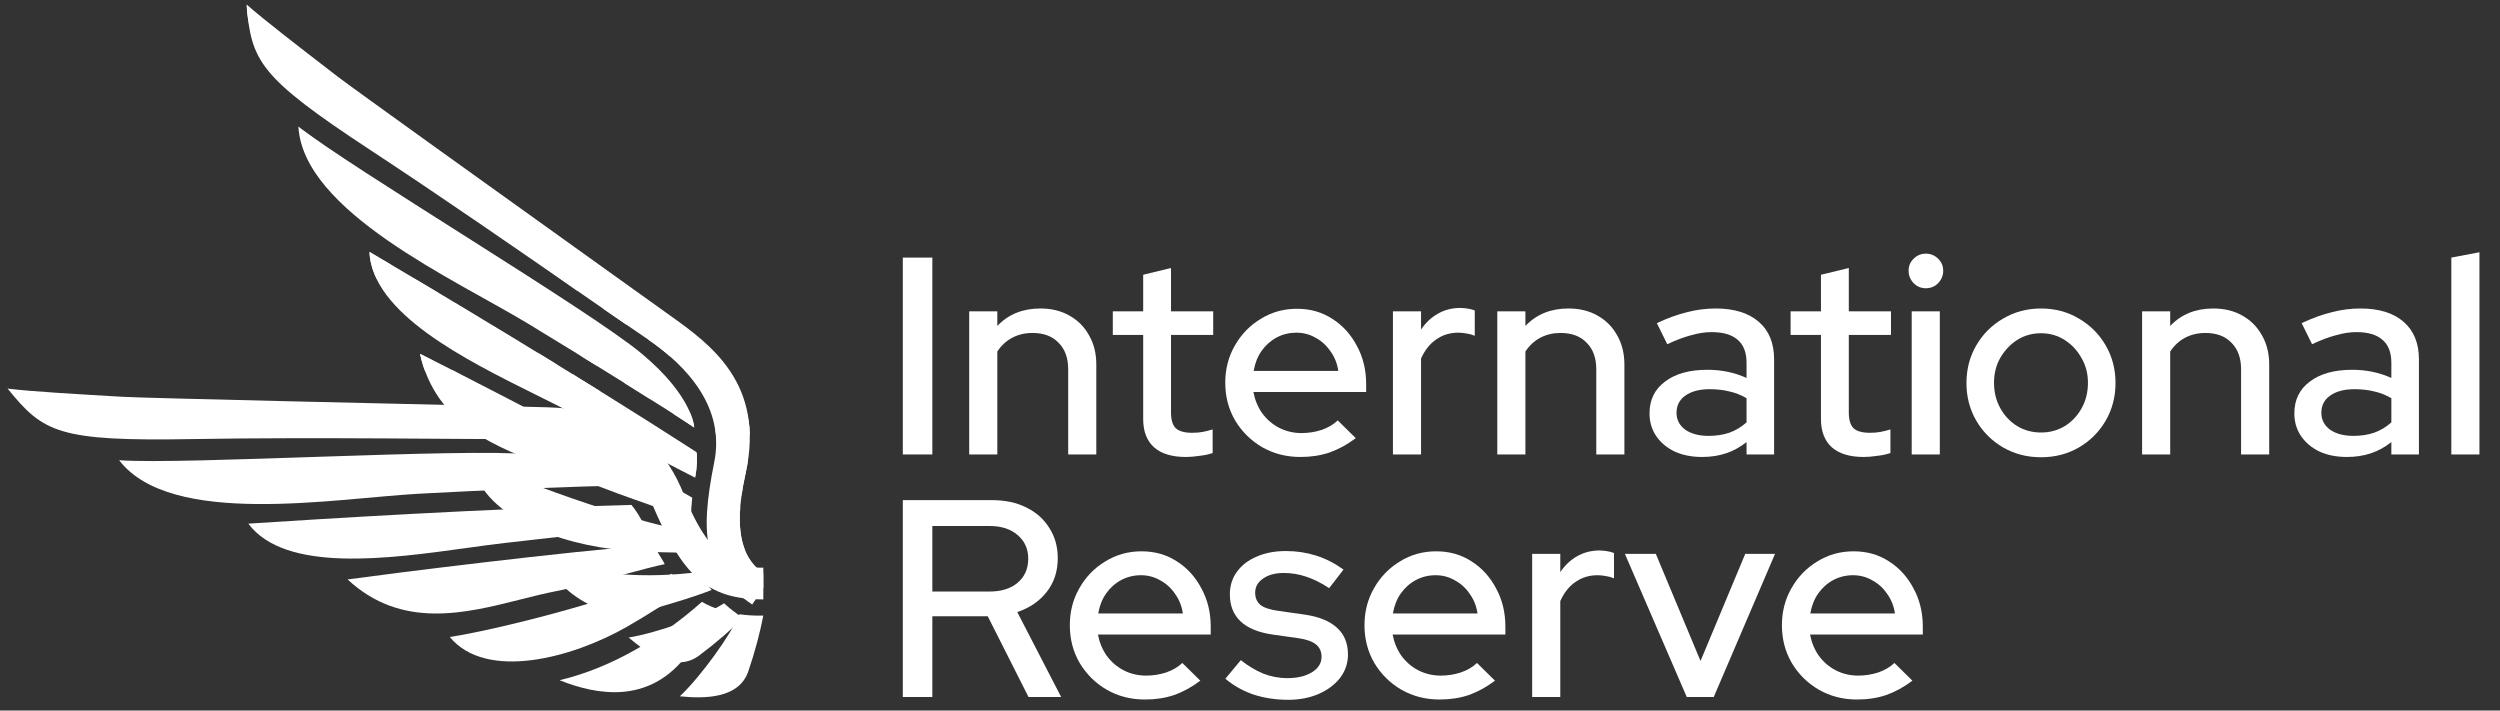
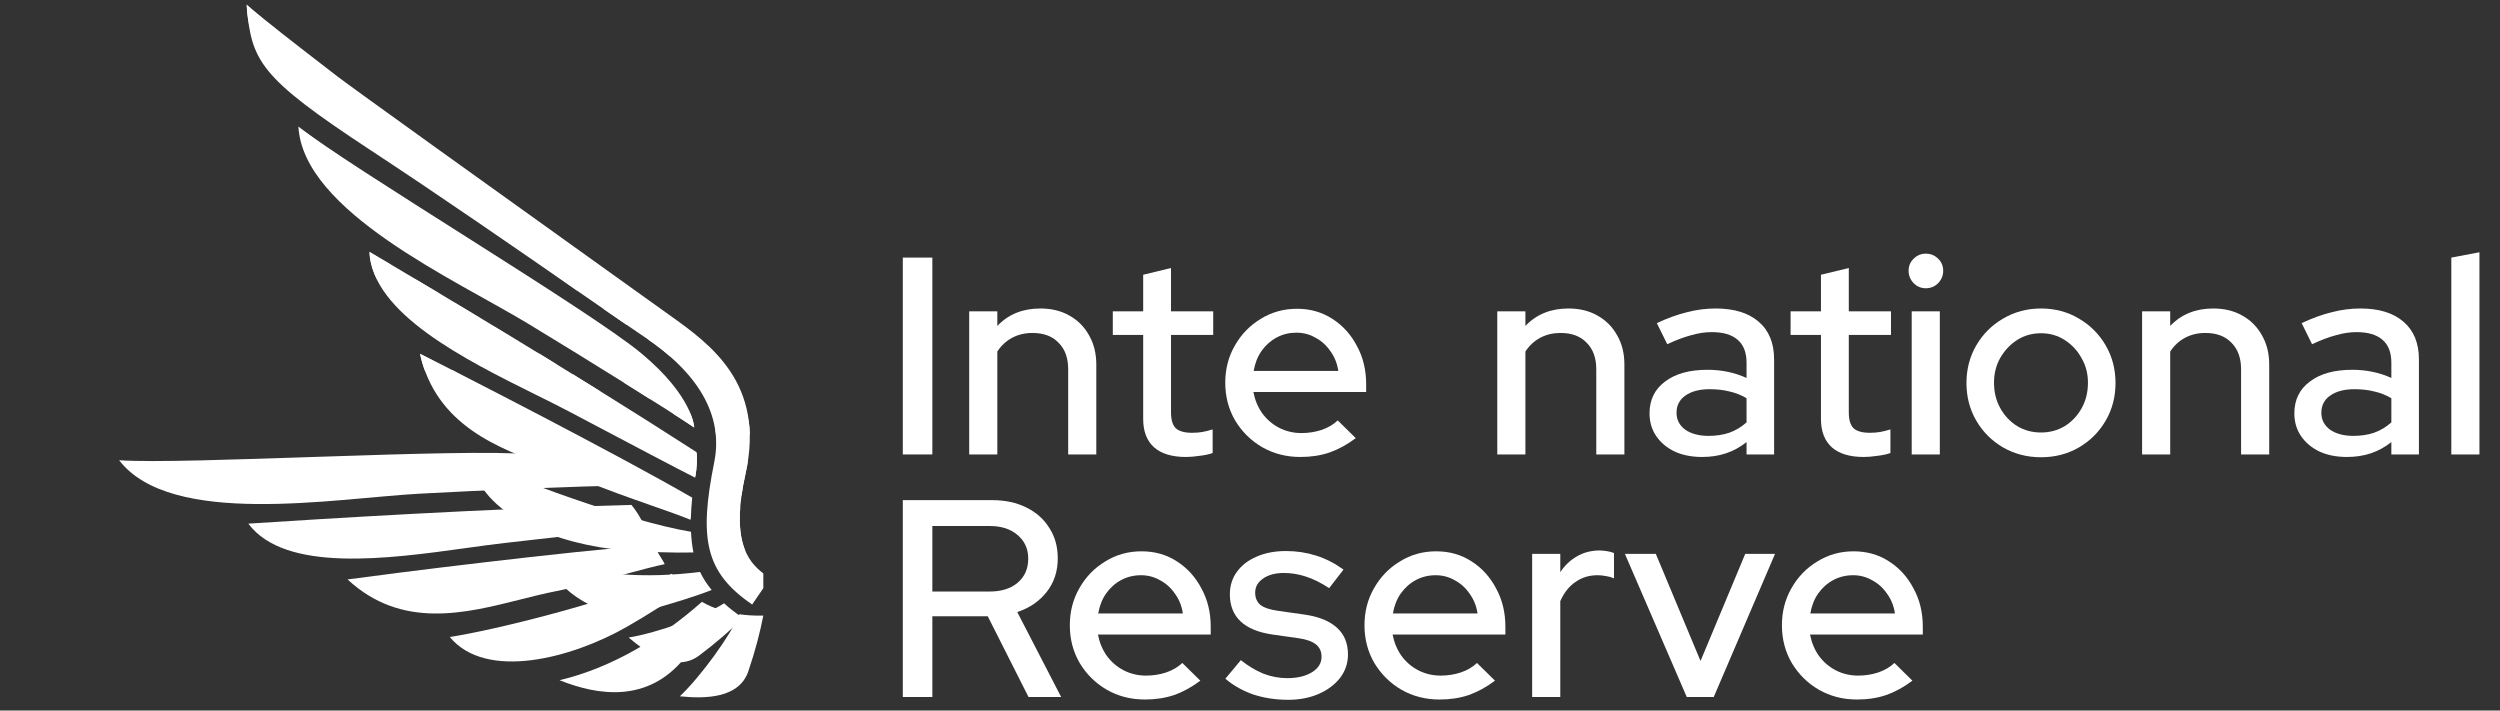
<svg xmlns="http://www.w3.org/2000/svg" width="190" height="54" viewBox="0 0 190 54" fill="none">
  <rect x="0" y="0" width="190" height="54" fill="#333333" stroke="none" />
  <g clip-path="url(#clip0_4584_1215)">
    <path d="M141.132 53.163C140.064 53.163 139.095 52.914 138.225 52.415C137.371 51.916 136.687 51.239 136.174 50.385C135.675 49.53 135.426 48.575 135.426 47.521C135.426 46.481 135.668 45.54 136.153 44.7C136.637 43.845 137.292 43.168 138.119 42.669C138.945 42.156 139.864 41.9 140.876 41.9C141.888 41.9 142.785 42.156 143.569 42.669C144.353 43.168 144.972 43.852 145.428 44.721C145.898 45.576 146.133 46.545 146.133 47.628V48.226H137.563C137.677 48.825 137.898 49.359 138.225 49.829C138.568 50.299 138.995 50.67 139.508 50.94C140.035 51.211 140.605 51.346 141.218 51.346C141.745 51.346 142.251 51.268 142.735 51.111C143.234 50.94 143.647 50.698 143.975 50.385L145.343 51.731C144.702 52.215 144.039 52.579 143.355 52.821C142.686 53.049 141.945 53.163 141.132 53.163ZM137.584 46.623H144.017C143.932 46.053 143.732 45.555 143.419 45.127C143.12 44.685 142.743 44.343 142.286 44.101C141.844 43.845 141.36 43.717 140.833 43.717C140.292 43.717 139.793 43.838 139.337 44.08C138.881 44.322 138.496 44.664 138.183 45.106C137.884 45.533 137.684 46.039 137.584 46.623Z" fill="white" />
    <path d="M128.193 52.971L123.491 42.092H125.842L129.24 50.235L132.639 42.092H134.904L130.245 52.971H128.193Z" fill="white" />
    <path d="M116.444 52.971V42.093H118.582V43.482C118.924 42.969 119.344 42.57 119.842 42.285C120.355 41.986 120.932 41.836 121.574 41.836C122.015 41.85 122.378 41.915 122.663 42.029V43.952C122.464 43.867 122.258 43.809 122.044 43.781C121.83 43.738 121.617 43.717 121.403 43.717C120.776 43.717 120.22 43.888 119.736 44.23C119.251 44.558 118.867 45.042 118.582 45.683V52.971H116.444Z" fill="white" />
    <path d="M109.408 53.163C108.339 53.163 107.371 52.914 106.501 52.415C105.646 51.916 104.962 51.239 104.449 50.385C103.951 49.53 103.701 48.575 103.701 47.521C103.701 46.481 103.943 45.54 104.428 44.7C104.913 43.845 105.568 43.168 106.394 42.669C107.221 42.156 108.139 41.9 109.151 41.9C110.163 41.9 111.061 42.156 111.844 42.669C112.628 43.168 113.248 43.852 113.704 44.721C114.174 45.576 114.409 46.545 114.409 47.628V48.226H105.839C105.953 48.825 106.173 49.359 106.501 49.829C106.843 50.299 107.27 50.67 107.783 50.94C108.311 51.211 108.881 51.346 109.493 51.346C110.02 51.346 110.526 51.268 111.011 51.111C111.51 50.94 111.923 50.698 112.25 50.385L113.618 51.731C112.977 52.215 112.314 52.579 111.63 52.821C110.961 53.049 110.22 53.163 109.408 53.163ZM105.86 46.623H112.293C112.207 46.053 112.008 45.555 111.694 45.127C111.395 44.685 111.018 44.343 110.562 44.101C110.12 43.845 109.636 43.717 109.109 43.717C108.567 43.717 108.068 43.838 107.613 44.08C107.157 44.322 106.772 44.664 106.458 45.106C106.159 45.533 105.96 46.039 105.86 46.623Z" fill="white" />
    <path d="M97.894 53.185C96.954 53.185 96.07 53.049 95.244 52.779C94.432 52.493 93.726 52.095 93.128 51.582L94.303 50.171C94.859 50.613 95.429 50.955 96.013 51.197C96.612 51.425 97.217 51.539 97.83 51.539C98.599 51.539 99.226 51.389 99.711 51.09C100.195 50.791 100.438 50.399 100.438 49.915C100.438 49.516 100.295 49.202 100.01 48.974C99.725 48.746 99.283 48.59 98.685 48.504L96.719 48.226C95.636 48.069 94.823 47.735 94.282 47.222C93.74 46.709 93.47 46.025 93.47 45.17C93.47 44.515 93.648 43.945 94.004 43.46C94.361 42.962 94.859 42.577 95.501 42.306C96.141 42.021 96.89 41.879 97.745 41.879C98.528 41.879 99.283 41.993 100.01 42.221C100.737 42.449 101.435 42.805 102.105 43.289L101.015 44.7C100.416 44.301 99.832 44.009 99.262 43.824C98.706 43.638 98.143 43.546 97.573 43.546C96.918 43.546 96.391 43.688 95.992 43.973C95.593 44.244 95.393 44.6 95.393 45.042C95.393 45.441 95.529 45.754 95.8 45.982C96.085 46.196 96.547 46.345 97.189 46.431L99.155 46.709C100.238 46.865 101.057 47.2 101.613 47.713C102.169 48.212 102.446 48.889 102.446 49.744C102.446 50.399 102.247 50.99 101.848 51.517C101.449 52.03 100.907 52.437 100.224 52.736C99.54 53.035 98.763 53.185 97.894 53.185Z" fill="white" />
    <path d="M87.013 53.163C85.945 53.163 84.975 52.914 84.106 52.415C83.251 51.916 82.568 51.239 82.055 50.385C81.556 49.53 81.307 48.575 81.307 47.521C81.307 46.481 81.549 45.54 82.034 44.7C82.517 43.845 83.173 43.168 84 42.669C84.826 42.156 85.745 41.9 86.757 41.9C87.768 41.9 88.666 42.156 89.449 42.669C90.233 43.168 90.853 43.852 91.309 44.721C91.779 45.576 92.014 46.545 92.014 47.628V48.226H83.444C83.558 48.825 83.779 49.359 84.106 49.829C84.448 50.299 84.876 50.67 85.389 50.94C85.916 51.211 86.486 51.346 87.099 51.346C87.626 51.346 88.132 51.268 88.616 51.111C89.115 50.94 89.528 50.698 89.856 50.385L91.224 51.731C90.582 52.215 89.92 52.579 89.236 52.821C88.566 53.049 87.826 53.163 87.013 53.163ZM83.465 46.623H89.898C89.813 46.053 89.613 45.555 89.3 45.127C89.001 44.685 88.623 44.343 88.167 44.101C87.725 43.845 87.241 43.717 86.714 43.717C86.173 43.717 85.674 43.838 85.218 44.08C84.761 44.322 84.377 44.664 84.064 45.106C83.764 45.533 83.565 46.039 83.465 46.623Z" fill="white" />
    <path d="M68.614 52.971V38.01H75.389C76.387 38.01 77.256 38.195 77.996 38.566C78.751 38.936 79.336 39.456 79.749 40.126C80.176 40.781 80.39 41.551 80.39 42.434C80.39 43.417 80.112 44.265 79.556 44.977C79.001 45.69 78.253 46.203 77.312 46.516L80.647 52.971H78.167L75.069 46.837H70.858V52.971H68.614ZM70.858 44.956H75.218C76.102 44.956 76.807 44.735 77.334 44.294C77.875 43.838 78.146 43.225 78.146 42.456C78.146 41.715 77.875 41.116 77.334 40.66C76.807 40.204 76.102 39.976 75.218 39.976H70.858V44.956Z" fill="white" />
    <path d="M186.3 34.537V19.577L188.437 19.171V34.537H186.3Z" fill="white" />
    <path d="M178.366 34.73C177.583 34.73 176.892 34.594 176.294 34.324C175.695 34.039 175.225 33.647 174.883 33.148C174.541 32.65 174.37 32.072 174.37 31.417C174.37 30.391 174.762 29.586 175.545 29.002C176.329 28.404 177.405 28.104 178.773 28.104C179.842 28.104 180.831 28.311 181.743 28.724V27.57C181.743 26.787 181.516 26.202 181.06 25.818C180.618 25.433 179.962 25.241 179.093 25.241C178.595 25.241 178.074 25.319 177.533 25.476C176.992 25.618 176.386 25.846 175.717 26.16L174.926 24.557C175.752 24.172 176.522 23.894 177.234 23.723C177.946 23.538 178.666 23.445 179.393 23.445C180.803 23.445 181.893 23.78 182.663 24.45C183.446 25.119 183.838 26.074 183.838 27.314V34.538H181.743V33.597C181.259 33.982 180.739 34.267 180.183 34.452C179.628 34.637 179.022 34.73 178.366 34.73ZM176.422 31.374C176.422 31.902 176.643 32.329 177.085 32.657C177.54 32.97 178.131 33.127 178.858 33.127C179.428 33.127 179.948 33.048 180.419 32.892C180.903 32.721 181.344 32.457 181.743 32.101V30.263C181.33 30.021 180.895 29.85 180.44 29.75C179.998 29.636 179.499 29.579 178.943 29.579C178.16 29.579 177.54 29.743 177.085 30.071C176.643 30.384 176.422 30.819 176.422 31.374Z" fill="white" />
    <path d="M162.799 34.538V23.659H164.936V24.77C165.777 23.887 166.867 23.445 168.206 23.445C169.047 23.445 169.78 23.623 170.408 23.98C171.049 24.336 171.547 24.834 171.903 25.476C172.274 26.117 172.459 26.858 172.459 27.698V34.538H170.322V28.062C170.322 27.207 170.079 26.537 169.595 26.053C169.125 25.554 168.463 25.305 167.608 25.305C167.038 25.305 166.525 25.426 166.069 25.668C165.613 25.91 165.235 26.259 164.936 26.715V34.538H162.799Z" fill="white" />
    <path d="M155.115 34.751C154.061 34.751 153.099 34.502 152.23 34.003C151.375 33.504 150.698 32.828 150.199 31.973C149.701 31.118 149.451 30.163 149.451 29.109C149.451 28.055 149.701 27.1 150.199 26.245C150.698 25.39 151.375 24.713 152.23 24.215C153.099 23.702 154.061 23.445 155.115 23.445C156.183 23.445 157.145 23.702 158 24.215C158.855 24.713 159.532 25.39 160.03 26.245C160.529 27.1 160.779 28.055 160.779 29.109C160.779 30.163 160.529 31.118 160.03 31.973C159.532 32.828 158.855 33.504 158 34.003C157.145 34.502 156.183 34.751 155.115 34.751ZM155.115 32.87C155.785 32.87 156.39 32.707 156.931 32.379C157.473 32.037 157.9 31.581 158.213 31.011C158.527 30.441 158.684 29.8 158.684 29.087C158.684 28.389 158.52 27.762 158.192 27.207C157.879 26.637 157.452 26.181 156.91 25.839C156.383 25.497 155.785 25.326 155.115 25.326C154.445 25.326 153.84 25.497 153.298 25.839C152.771 26.181 152.343 26.637 152.016 27.207C151.702 27.762 151.545 28.389 151.545 29.087C151.545 29.8 151.702 30.441 152.016 31.011C152.329 31.581 152.757 32.037 153.298 32.379C153.84 32.707 154.445 32.87 155.115 32.87Z" fill="white" />
    <path d="M145.289 34.538V23.659H147.426V34.538H145.289ZM146.358 21.907C146.002 21.907 145.695 21.778 145.439 21.522C145.182 21.251 145.054 20.938 145.054 20.581C145.054 20.211 145.182 19.905 145.439 19.662C145.695 19.406 146.002 19.278 146.358 19.278C146.728 19.278 147.041 19.406 147.298 19.662C147.554 19.905 147.683 20.211 147.683 20.581C147.683 20.938 147.554 21.251 147.298 21.522C147.041 21.778 146.728 21.907 146.358 21.907Z" fill="white" />
    <path d="M141.642 34.73C140.587 34.73 139.782 34.487 139.226 34.003C138.671 33.504 138.393 32.785 138.393 31.845V25.454H136.085V23.659H138.393V20.881L140.509 20.368V23.659H143.715V25.454H140.509V31.353C140.509 31.909 140.63 32.308 140.872 32.55C141.129 32.778 141.542 32.892 142.111 32.892C142.411 32.892 142.674 32.87 142.902 32.828C143.145 32.785 143.401 32.721 143.672 32.635V34.431C143.387 34.53 143.052 34.602 142.667 34.644C142.297 34.701 141.955 34.73 141.642 34.73Z" fill="white" />
    <path d="M129.361 34.73C128.577 34.73 127.886 34.594 127.288 34.324C126.689 34.039 126.219 33.647 125.877 33.148C125.535 32.65 125.364 32.072 125.364 31.417C125.364 30.391 125.756 29.586 126.54 29.002C127.323 28.404 128.399 28.104 129.767 28.104C130.836 28.104 131.826 28.311 132.738 28.724V27.57C132.738 26.787 132.51 26.202 132.054 25.818C131.612 25.433 130.957 25.241 130.087 25.241C129.589 25.241 129.069 25.319 128.528 25.476C127.986 25.618 127.38 25.846 126.711 26.16L125.92 24.557C126.746 24.172 127.516 23.894 128.229 23.723C128.941 23.538 129.66 23.445 130.387 23.445C131.797 23.445 132.887 23.78 133.657 24.45C134.44 25.119 134.832 26.074 134.832 27.314V34.538H132.738V33.597C132.253 33.982 131.733 34.267 131.178 34.452C130.622 34.637 130.016 34.73 129.361 34.73ZM127.416 31.374C127.416 31.902 127.637 32.329 128.079 32.657C128.535 32.97 129.126 33.127 129.852 33.127C130.422 33.127 130.942 33.048 131.413 32.892C131.897 32.721 132.339 32.457 132.738 32.101V30.263C132.324 30.021 131.89 29.85 131.434 29.75C130.992 29.636 130.494 29.579 129.938 29.579C129.154 29.579 128.535 29.743 128.079 30.071C127.637 30.384 127.416 30.819 127.416 31.374Z" fill="white" />
    <path d="M113.794 34.538V23.659H115.931V24.77C116.771 23.887 117.861 23.445 119.201 23.445C120.041 23.445 120.775 23.623 121.402 23.98C122.043 24.336 122.542 24.834 122.899 25.476C123.269 26.117 123.454 26.858 123.454 27.698V34.538H121.317V28.062C121.317 27.207 121.075 26.537 120.59 26.053C120.12 25.554 119.457 25.305 118.602 25.305C118.033 25.305 117.52 25.426 117.064 25.668C116.608 25.91 116.23 26.259 115.931 26.715V34.538H113.794Z" fill="white" />
-     <path d="M105.863 34.538V23.659H108V25.048C108.342 24.535 108.762 24.136 109.261 23.851C109.774 23.552 110.351 23.403 110.992 23.403C111.434 23.417 111.797 23.481 112.082 23.595V25.518C111.883 25.433 111.677 25.376 111.463 25.347C111.249 25.305 111.035 25.283 110.822 25.283C110.194 25.283 109.639 25.454 109.155 25.796C108.67 26.124 108.285 26.608 108 27.25V34.538H105.863Z" fill="white" />
    <path d="M98.827 34.73C97.758 34.73 96.789 34.48 95.92 33.982C95.065 33.483 94.381 32.806 93.868 31.951C93.37 31.096 93.12 30.142 93.12 29.087C93.12 28.047 93.362 27.107 93.847 26.266C94.331 25.412 94.987 24.735 95.813 24.236C96.64 23.723 97.558 23.467 98.57 23.467C99.582 23.467 100.48 23.723 101.263 24.236C102.046 24.735 102.667 25.419 103.122 26.288C103.593 27.143 103.828 28.111 103.828 29.194V29.793H95.257C95.371 30.391 95.592 30.926 95.92 31.396C96.262 31.866 96.689 32.236 97.202 32.507C97.73 32.778 98.299 32.913 98.912 32.913C99.439 32.913 99.945 32.835 100.429 32.678C100.928 32.507 101.341 32.265 101.669 31.951L103.037 33.298C102.396 33.782 101.733 34.146 101.049 34.388C100.379 34.616 99.639 34.73 98.827 34.73ZM95.279 28.19H101.712C101.626 27.62 101.427 27.121 101.113 26.694C100.814 26.252 100.437 25.91 99.981 25.668C99.539 25.412 99.055 25.283 98.528 25.283C97.986 25.283 97.487 25.404 97.031 25.647C96.576 25.889 96.191 26.231 95.877 26.672C95.578 27.1 95.378 27.606 95.279 28.19Z" fill="white" />
    <path d="M90.13 34.73C89.076 34.73 88.271 34.487 87.715 34.003C87.16 33.504 86.882 32.785 86.882 31.845V25.454H84.573V23.659H86.882V20.881L88.997 20.368V23.659H92.203V25.454H88.997V31.353C88.997 31.909 89.119 32.308 89.361 32.55C89.617 32.778 90.031 32.892 90.6 32.892C90.9 32.892 91.163 32.87 91.391 32.828C91.633 32.785 91.89 32.721 92.161 32.635V34.431C91.876 34.53 91.54 34.602 91.156 34.644C90.786 34.701 90.443 34.73 90.13 34.73Z" fill="white" />
    <path d="M73.659 34.538V23.659H75.796V24.77C76.637 23.887 77.727 23.445 79.066 23.445C79.907 23.445 80.641 23.623 81.267 23.98C81.908 24.336 82.407 24.834 82.763 25.476C83.134 26.117 83.319 26.858 83.319 27.698V34.538H81.182V28.062C81.182 27.207 80.94 26.537 80.455 26.053C79.985 25.554 79.323 25.305 78.468 25.305C77.898 25.305 77.385 25.426 76.929 25.668C76.473 25.91 76.095 26.259 75.796 26.715V34.538H73.659Z" fill="white" />
    <path d="M68.614 34.538V19.577H70.858V34.538H68.614Z" fill="white" />
    <path d="M48.739 26.852C52.703 30.15 52.758 32.487 52.758 32.487C51.079 31.342 44.246 27.083 40.086 24.57C34.577 21.241 23.031 16.071 22.679 9.618C26.57 12.704 44.776 23.555 48.739 26.852Z" fill="white" />
    <path d="M52.833 36.303C52.839 36.267 52.845 36.232 52.851 36.196C52.959 35.56 52.982 34.949 52.933 34.362C43.703 28.396 32.825 21.942 28.075 19.132C28.279 23.824 35.386 27.351 40.73 30.003C41.663 30.466 42.542 30.902 43.321 31.313C43.8 31.566 44.37 31.867 44.99 32.195C47.767 33.662 51.558 35.665 52.833 36.303Z" fill="white" />
    <path d="M56.468 46.962C55.926 46.605 55.447 46.237 55.027 45.849C53.639 46.772 49.963 48.099 47.775 48.453C49.281 49.726 51.415 51.113 53.142 49.816C54.454 48.83 55.565 47.859 56.468 46.962Z" fill="white" />
    <path d="M54.085 44.837C53.733 44.414 53.44 43.96 53.203 43.465C49.207 43.977 44.806 43.78 40.912 42.291C42.692 44.95 45.481 47.465 49.61 46.279C51.165 45.832 52.852 45.329 54.085 44.837Z" fill="white" />
    <path d="M52.702 41.987C52.604 41.5 52.542 40.978 52.517 40.416C47.7 39.61 38.865 36.325 35.868 34.874C36.268 39.198 42.632 41.432 47.394 41.816C49.114 41.955 51.261 42.026 52.702 41.987Z" fill="white" />
    <path d="M52.508 39.318C52.522 38.846 52.555 38.348 52.608 37.822C46.799 34.467 35.122 28.48 31.917 26.885C33.159 32.339 37.825 34.049 41.927 35.553C42.827 35.882 43.7 36.202 44.503 36.549C45.865 37.138 47.803 37.818 49.486 38.409C50.741 38.849 51.854 39.24 52.48 39.505L52.508 39.318Z" fill="white" />
    <path fill-rule="evenodd" clip-rule="evenodd" d="M58.013 43.584C56.732 42.593 55.555 40.95 56.664 35.984C58.188 29.159 53.979 26.157 50.912 23.969C50.804 23.891 50.697 23.815 50.592 23.74C49.194 22.738 47.541 21.554 45.761 20.28C37.606 14.439 26.784 6.689 25.616 5.787C25.409 5.627 25.196 5.463 24.979 5.295C22.674 3.518 19.907 1.384 18.741 0.342C19.104 4.641 19.649 5.823 28.193 11.434C33.395 14.85 39.242 18.896 43.703 21.983C45.998 23.571 47.925 24.904 49.209 25.768C52.306 27.88 55.107 31.029 54.284 35.117C53.108 40.96 53.589 43.503 57.165 45.942L58.013 44.7V43.584Z" fill="white" />
    <path d="M50.944 27.106L52.013 25.63C51.94 25.578 51.865 25.526 51.789 25.474C51.426 25.225 50.919 24.866 50.292 24.416L49.278 25.816C49.852 26.21 50.414 26.641 50.944 27.106Z" fill="white" />
    <path d="M47.61 24.681L48.656 23.238C48.13 22.855 47.561 22.439 46.956 21.995L45.876 23.486C46.501 23.918 47.082 24.318 47.61 24.681Z" fill="white" />
    <path d="M56.952 32.411C56.849 31.637 56.628 30.864 56.228 30.077L55.072 31.671L56.983 33.056C56.98 32.836 56.969 32.621 56.952 32.411Z" fill="white" />
    <path d="M56.838 35.061L56.484 34.805L55.072 36.753L56.352 37.68C56.423 37.162 56.525 36.599 56.663 35.985C56.733 35.669 56.791 35.361 56.838 35.061Z" fill="white" />
    <path d="M56.256 38.572L56.217 38.545L54.806 40.493L56.621 41.809C56.309 41.041 56.146 40.012 56.256 38.572Z" fill="white" />
    <path d="M52.502 31.502C52.748 32.132 52.757 32.488 52.757 32.488C52.417 32.257 51.867 31.898 51.172 31.452L51.875 30.481C52.122 30.843 52.33 31.186 52.502 31.502Z" fill="white" />
-     <path d="M45.34 27.791C45.009 27.586 44.677 27.38 44.346 27.176L43.585 26.625L44.82 24.92L46.525 26.155L45.34 27.791Z" fill="white" />
    <path d="M49.42 30.339C48.797 29.946 48.123 29.524 47.424 29.087L48.56 27.591L50.398 28.927L49.42 30.339Z" fill="white" />
    <path d="M52.849 36.196C52.854 36.164 52.86 36.131 52.865 36.098C52.962 35.525 52.991 34.973 52.959 34.44C52.717 34.288 52.468 34.132 52.213 33.972L51.482 34.771L52.849 36.196Z" fill="white" />
    <path d="M19.983 1.429L19.126 2.613C18.853 1.732 18.754 0.941 18.755 0.403C19.042 0.657 19.458 1.004 19.983 1.429Z" fill="white" />
    <path d="M43.85 22.08C43.291 21.681 42.717 21.274 42.134 20.86L43.273 19.288C43.855 19.718 44.421 20.136 44.967 20.538L43.85 22.08Z" fill="white" />
    <path d="M32.323 28.259L32.934 27.416L32.36 27.121C32.146 27.011 32.001 26.937 31.941 26.907C31.999 27.275 32.122 27.741 32.323 28.259Z" fill="white" />
    <path d="M34.369 28.126C34.775 28.334 35.362 28.684 35.838 28.928L34.903 30.263L33.567 29.328L34.369 28.126Z" fill="white" />
    <path d="M33.07 11.673C33.546 12.031 34.025 12.391 34.504 12.751L33.55 14.068L32.098 13.015L33.07 11.673Z" fill="white" />
    <path d="M38.129 15.465C37.539 15.025 36.945 14.58 36.349 14.134L35.122 15.827L36.922 17.131L38.129 15.465Z" fill="white" />
    <path d="M39.918 16.798C40.375 17.138 40.827 17.474 41.273 17.805L40.411 18.995L39.044 18.005L39.918 16.798Z" fill="white" />
    <path d="M22.973 9.879L22.786 10.136C22.987 10.574 23.247 11.077 23.567 11.622L24.191 10.761L22.973 9.879Z" fill="white" />
    <path d="M54.508 34.05C54.469 33.583 54.431 33.115 54.374 32.654L55.894 34.101L54.815 35.368L54.481 35.734C54.542 35.266 54.577 34.862 54.549 34.541C54.535 34.382 54.522 34.222 54.509 34.062L54.509 34.059L54.508 34.056L54.508 34.05Z" fill="white" />
    <path d="M53.927 39.271C53.946 38.417 54.05 37.602 54.157 36.869L55.431 37.792L54.211 39.477L53.927 39.271Z" fill="white" />
    <path d="M30.495 22.577L31.503 21.186C32.037 21.501 32.648 21.864 33.319 22.267L32.2 23.812L30.495 22.577Z" fill="white" />
    <path d="M42.418 27.801L42.077 27.553C41.696 27.317 41.314 27.081 40.935 26.847L39.959 28.194L41.385 29.227L42.418 27.801Z" fill="white" />
    <path d="M39.427 25.976C38.818 25.6 38.217 25.231 37.629 24.87L36.584 26.311L38.289 27.546L39.427 25.976Z" fill="white" />
    <path d="M36.373 24.119L35.238 25.685L33.533 24.45L34.569 23.02C35.144 23.369 35.748 23.737 36.373 24.119Z" fill="white" />
    <path d="M41.08 22.248L42.785 23.484L41.55 25.189L39.845 23.953L41.08 22.248Z" fill="white" />
    <path d="M37.607 19.844L39.312 21.079L38.077 22.784L36.372 21.549L37.607 19.844Z" fill="white" />
    <path d="M34.269 17.583L35.973 18.818L34.738 20.523L33.033 19.288L34.269 17.583Z" fill="white" />
    <path d="M27.557 13.06L28.775 13.942L27.892 15.16L26.675 14.277L27.557 13.06Z" fill="white" />
    <path d="M25.42 11.588L26.357 12.266L25.678 13.202L24.742 12.524L25.42 11.588Z" fill="white" />
    <path d="M30.047 9.693L31.273 10.58L30.385 11.806L29.159 10.918L30.047 9.693Z" fill="white" />
    <path d="M26.831 7.517L27.976 8.346L27.146 9.491L26.001 8.662L26.831 7.517Z" fill="white" />
    <path d="M24.108 5.631L25.072 6.329L24.374 7.293L23.41 6.595L24.108 5.631Z" fill="white" />
    <path d="M21.562 3.485L22.749 4.35L21.814 5.552L20.745 4.617L21.562 3.485Z" fill="white" />
    <path d="M28.091 19.176C28.091 19.844 28.358 20.646 28.625 21.18L29.694 20.111L28.091 19.176Z" fill="white" />
    <path d="M54.977 28.251C54.555 27.764 54.053 27.268 53.458 26.759L52.268 28.259L53.991 29.612L54.977 28.251Z" fill="white" />
    <path d="M43.53 28.435C43.859 28.669 45.197 29.464 45.589 29.729L43.71 29.745L43.53 28.435Z" fill="white" />
    <path d="M30.655 15.002L32.36 16.237L31.125 17.942L29.42 16.707L30.655 15.002Z" fill="white" />
-     <path d="M51.988 37.61C54.12 42.966 56.272 43.144 58.013 43.144V45.554C53.684 45.554 51.854 43.724 49.533 38.235C47.909 34.394 43.821 33.37 40.072 33.37C35.52 33.4 24.058 33.206 14.633 33.37C4.413 33.549 3.298 32.88 0.575 29.532C2.271 29.756 6.288 29.979 9.322 30.157C11.117 30.263 30.477 30.693 40.072 30.916C43.864 31.004 49.31 30.883 51.988 37.61Z" fill="white" />
    <path d="M40.295 34.531C45.428 35.022 46.79 36.922 46.79 36.922C44.758 36.922 36.714 37.253 31.86 37.521C25.434 37.876 12.982 40.109 9.055 34.977C14.008 35.334 35.163 34.04 40.295 34.531Z" fill="white" />
    <path d="M49.002 40.032C48.986 39.999 48.971 39.967 48.956 39.934C48.687 39.347 48.362 38.829 47.99 38.373C37.004 38.644 24.38 39.441 18.873 39.797C21.685 43.559 29.544 42.468 35.453 41.647C36.484 41.504 37.456 41.369 38.331 41.27C38.87 41.208 39.511 41.136 40.208 41.057C43.328 40.705 47.589 40.223 49.002 40.032Z" fill="white" />
    <path d="M58.011 46.788C57.362 46.799 56.759 46.766 56.193 46.682C55.567 48.226 53.278 51.394 51.67 52.919C53.631 53.122 56.176 53.066 56.872 51.021C57.4 49.467 57.77 48.039 58.011 46.788Z" fill="white" />
    <path d="M54.845 46.377C54.315 46.226 53.818 46.016 53.343 45.74C50.33 48.414 46.584 50.732 42.527 51.696C45.496 52.89 49.217 53.396 51.96 50.089C52.993 48.844 54.103 47.478 54.845 46.377Z" fill="white" />
    <path d="M52.097 44.802C51.741 44.455 51.396 44.058 51.058 43.608C46.625 45.657 37.475 47.921 34.182 48.411C36.949 51.758 43.465 50.018 47.615 47.652C49.114 46.797 50.928 45.646 52.097 44.802Z" fill="white" />
    <path d="M50.433 42.706C50.178 42.308 49.925 41.878 49.673 41.413C42.983 41.916 29.963 43.549 26.416 44.037C30.515 47.843 35.334 46.627 39.57 45.557C40.499 45.323 41.4 45.095 42.259 44.929C43.717 44.648 45.701 44.118 47.424 43.657C48.709 43.314 49.848 43.01 50.516 42.876L50.433 42.706Z" fill="white" />
  </g>
  <defs>
    <clipPath id="clip0_4584_1215">
      <rect width="188.977" height="53.316" fill="white" transform="translate(0.378 0.342)" />
    </clipPath>
  </defs>
</svg>